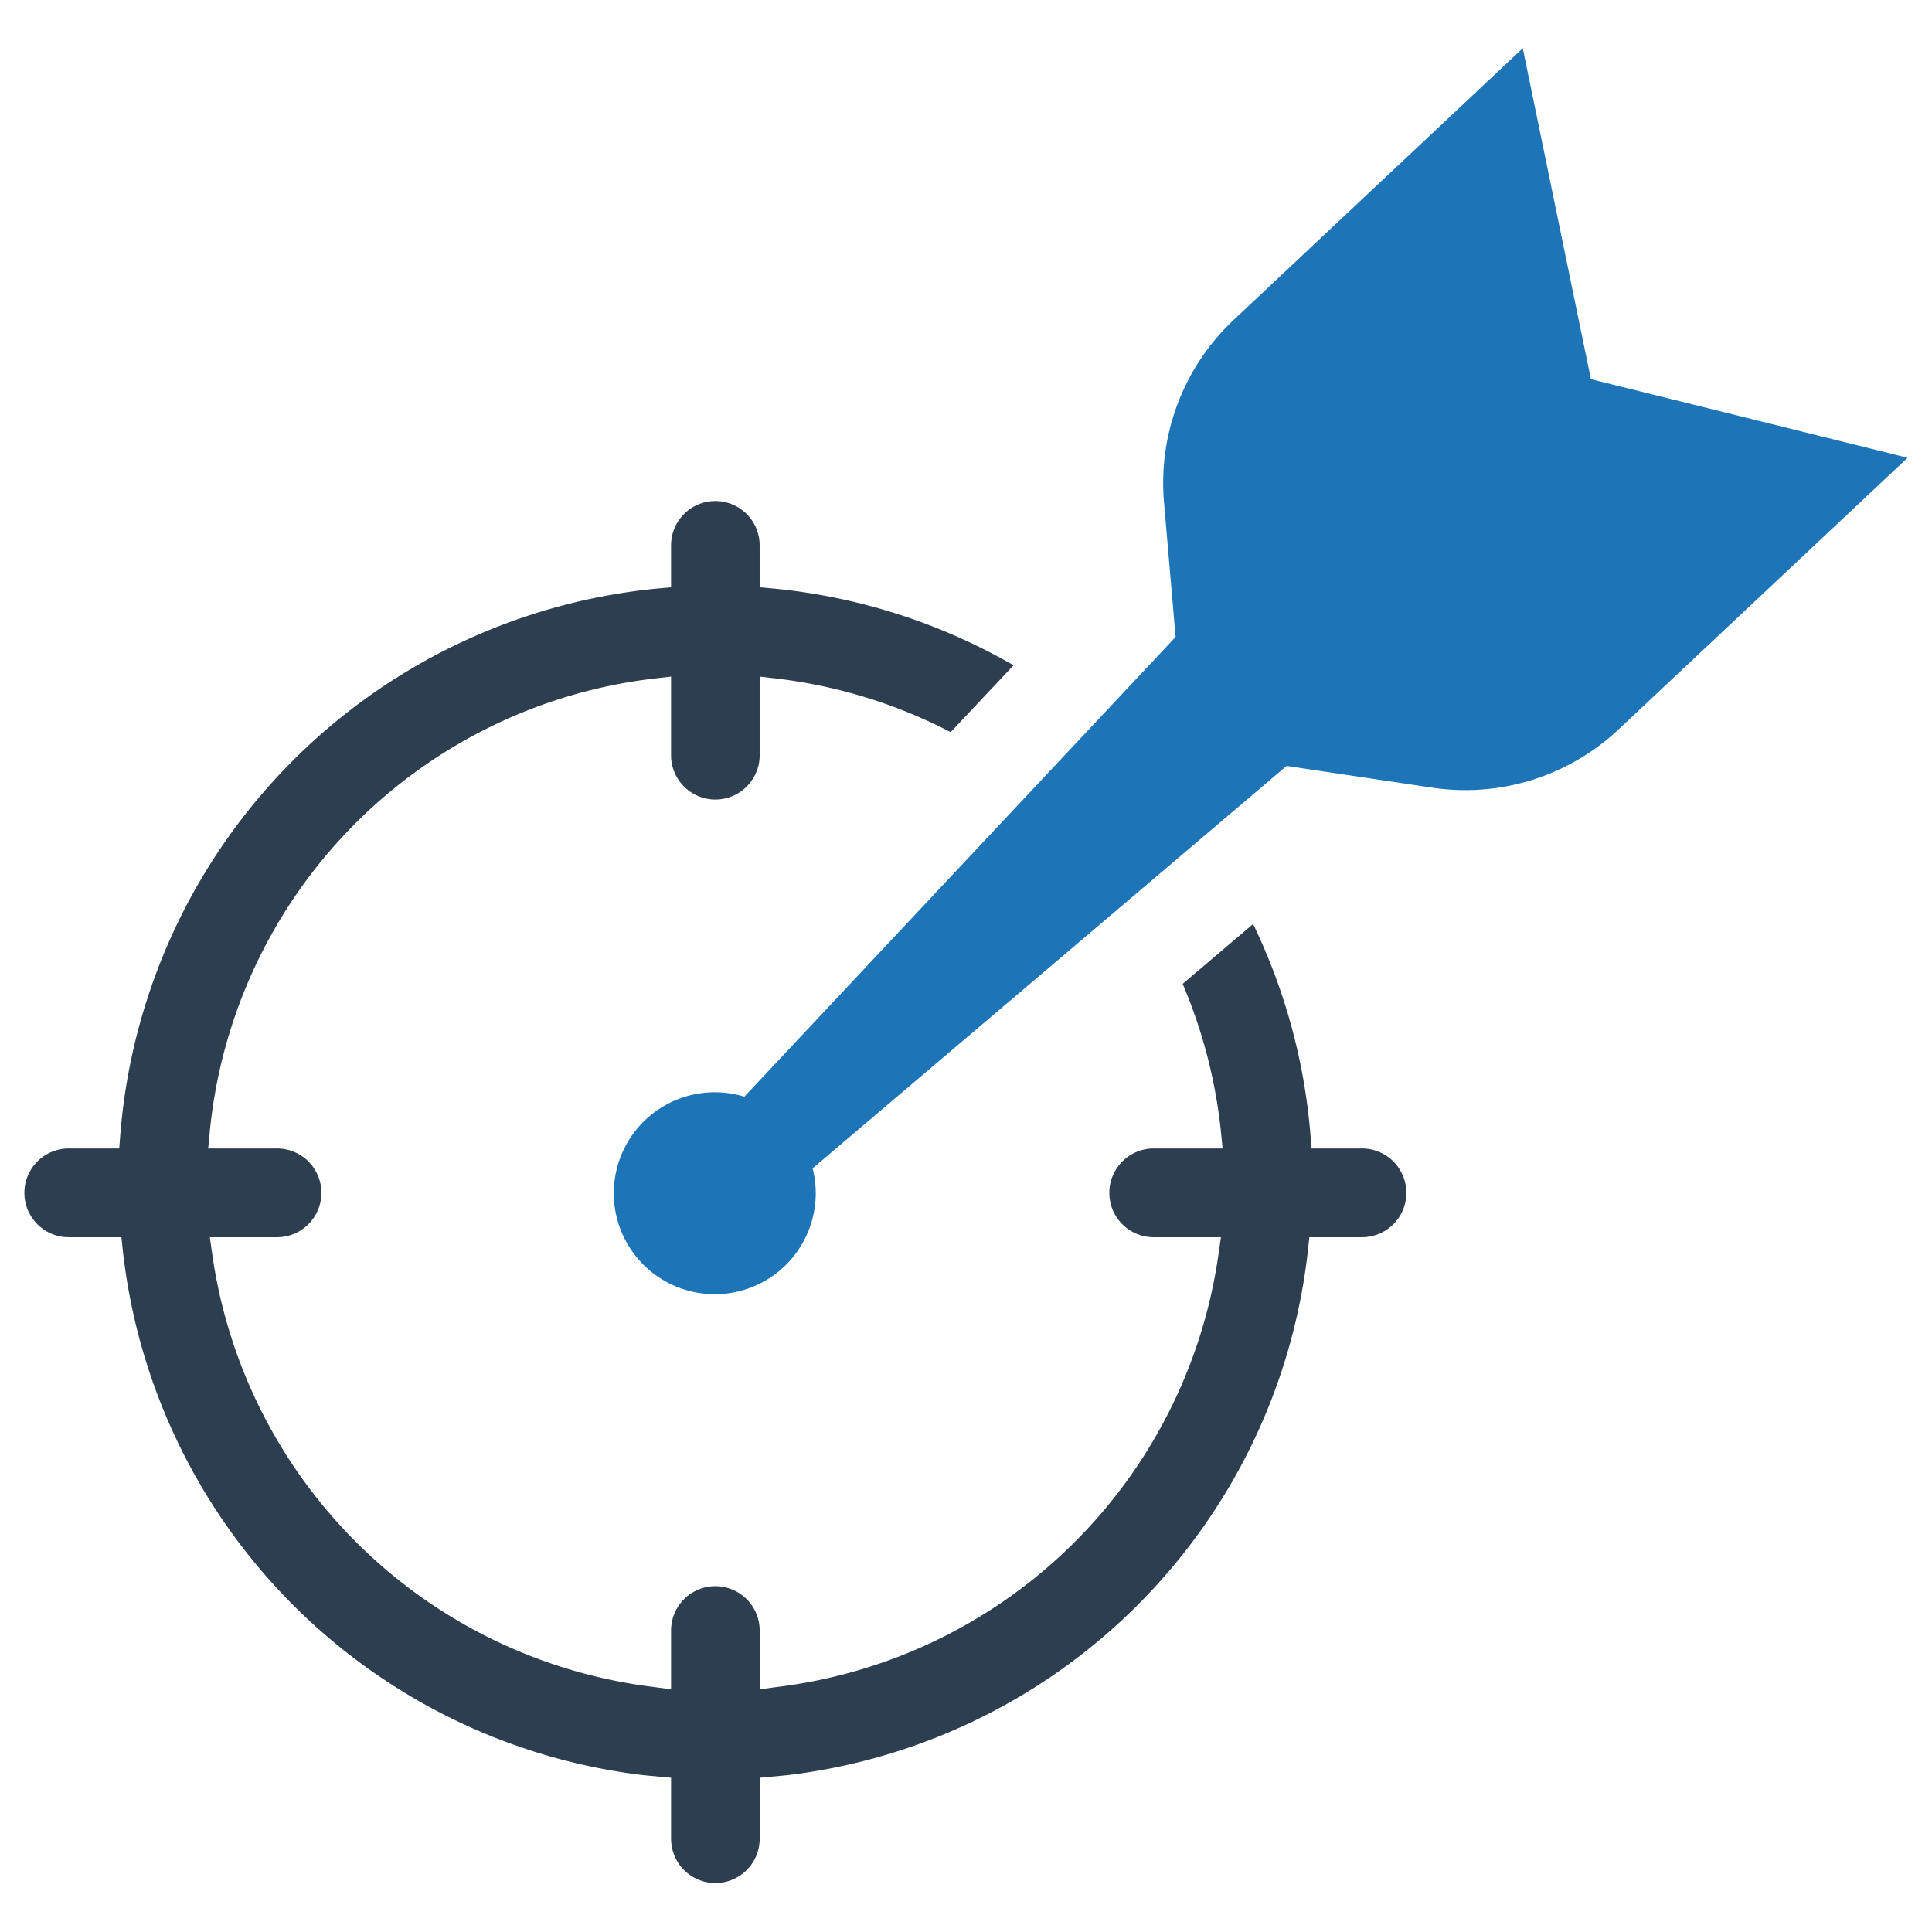
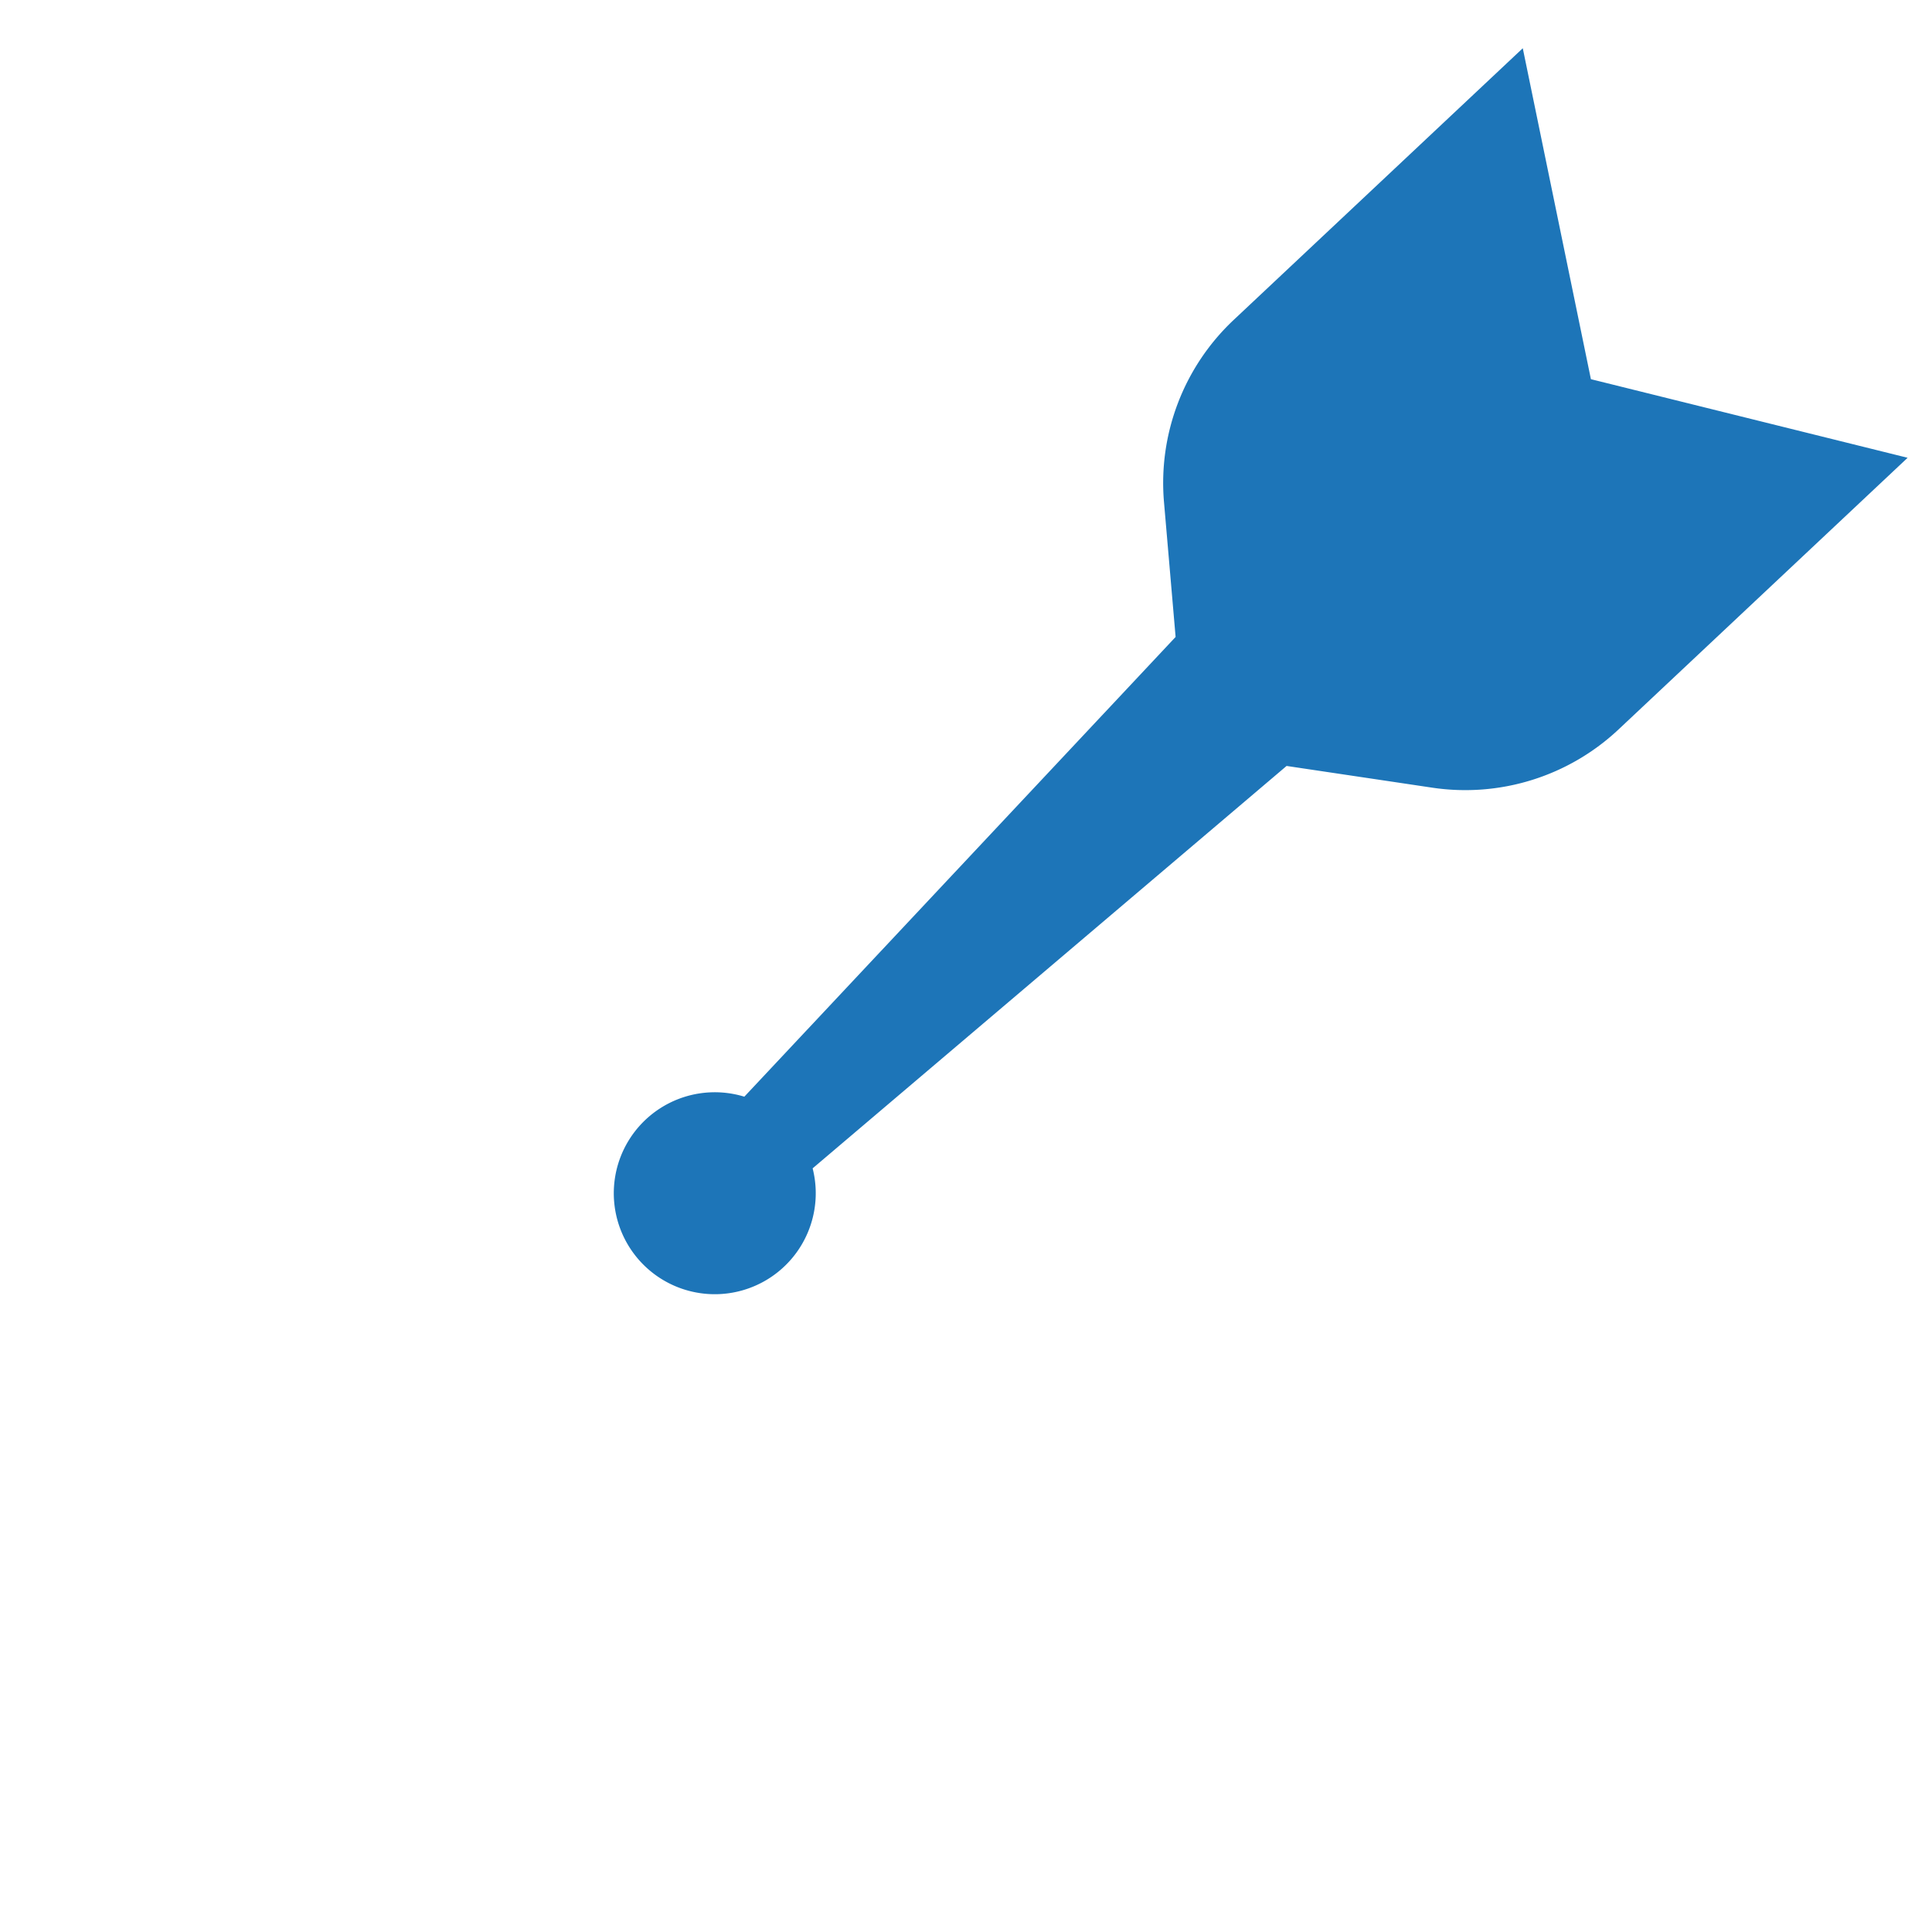
<svg xmlns="http://www.w3.org/2000/svg" id="Layer_1" data-name="Layer 1" viewBox="0 0 128 128">
  <defs>
    <style>.cls-1{fill:#1d75b8;}.cls-2{fill:#2d3e50;}</style>
  </defs>
  <g id="Target">
    <path class="cls-1" d="M105.402,25.122l-4.514-21.926-19.152,17.998a14.824,14.824,0,0,0-4.618,12.075l.769,8.931-28.573,30.458a6.69,6.69,0,1,0,4.525,4.748l31.401-26.66,9.655,1.44a14.824,14.824,0,0,0,12.338-3.859l19.152-17.998Z" />
-     <path class="cls-2" d="M90.235,76.089h-3.345l-.071-.929A39.377,39.377,0,0,0,83.021,61.22l-4.667,3.964a33.985,33.985,0,0,1,2.536,9.774l.107,1.131h-4.56a2.94,2.94,0,1,0,0,5.881H80.89l-.167,1.167a33.649,33.649,0,0,1-29.25,28.631l-1.143.155v-3.845a2.935,2.935,0,1,0-5.869,0v3.845l-1.143-.155A33.649,33.649,0,0,1,14.068,83.137l-.167-1.167h4.452a2.94,2.94,0,1,0,0-5.881h-4.56l.107-1.131a33.512,33.512,0,0,1,29.417-30l1.143-.131v5.155a2.935,2.935,0,1,0,5.869,0v-5.155l1.143.131a33.637,33.637,0,0,1,11.512,3.548l4.167-4.429c-.155-.083-.309-.179-.464-.262a39.376,39.376,0,0,0-15.429-4.822l-.929-.083v-2.726a2.935,2.935,0,1,0-5.869,0v2.726l-.929.083a39.506,39.506,0,0,0-35.56,36.167l-.071.929H4.556a2.94,2.94,0,1,0,0,5.881h3.488l.095.893a39.384,39.384,0,0,0,34.524,34.75l1.798.167v4.095a2.935,2.935,0,0,0,5.869,0v-4.095l1.798-.167A39.384,39.384,0,0,0,86.652,82.863l.095-.893h3.488a2.94,2.94,0,1,0,0-5.881Z" />
  </g>
</svg>